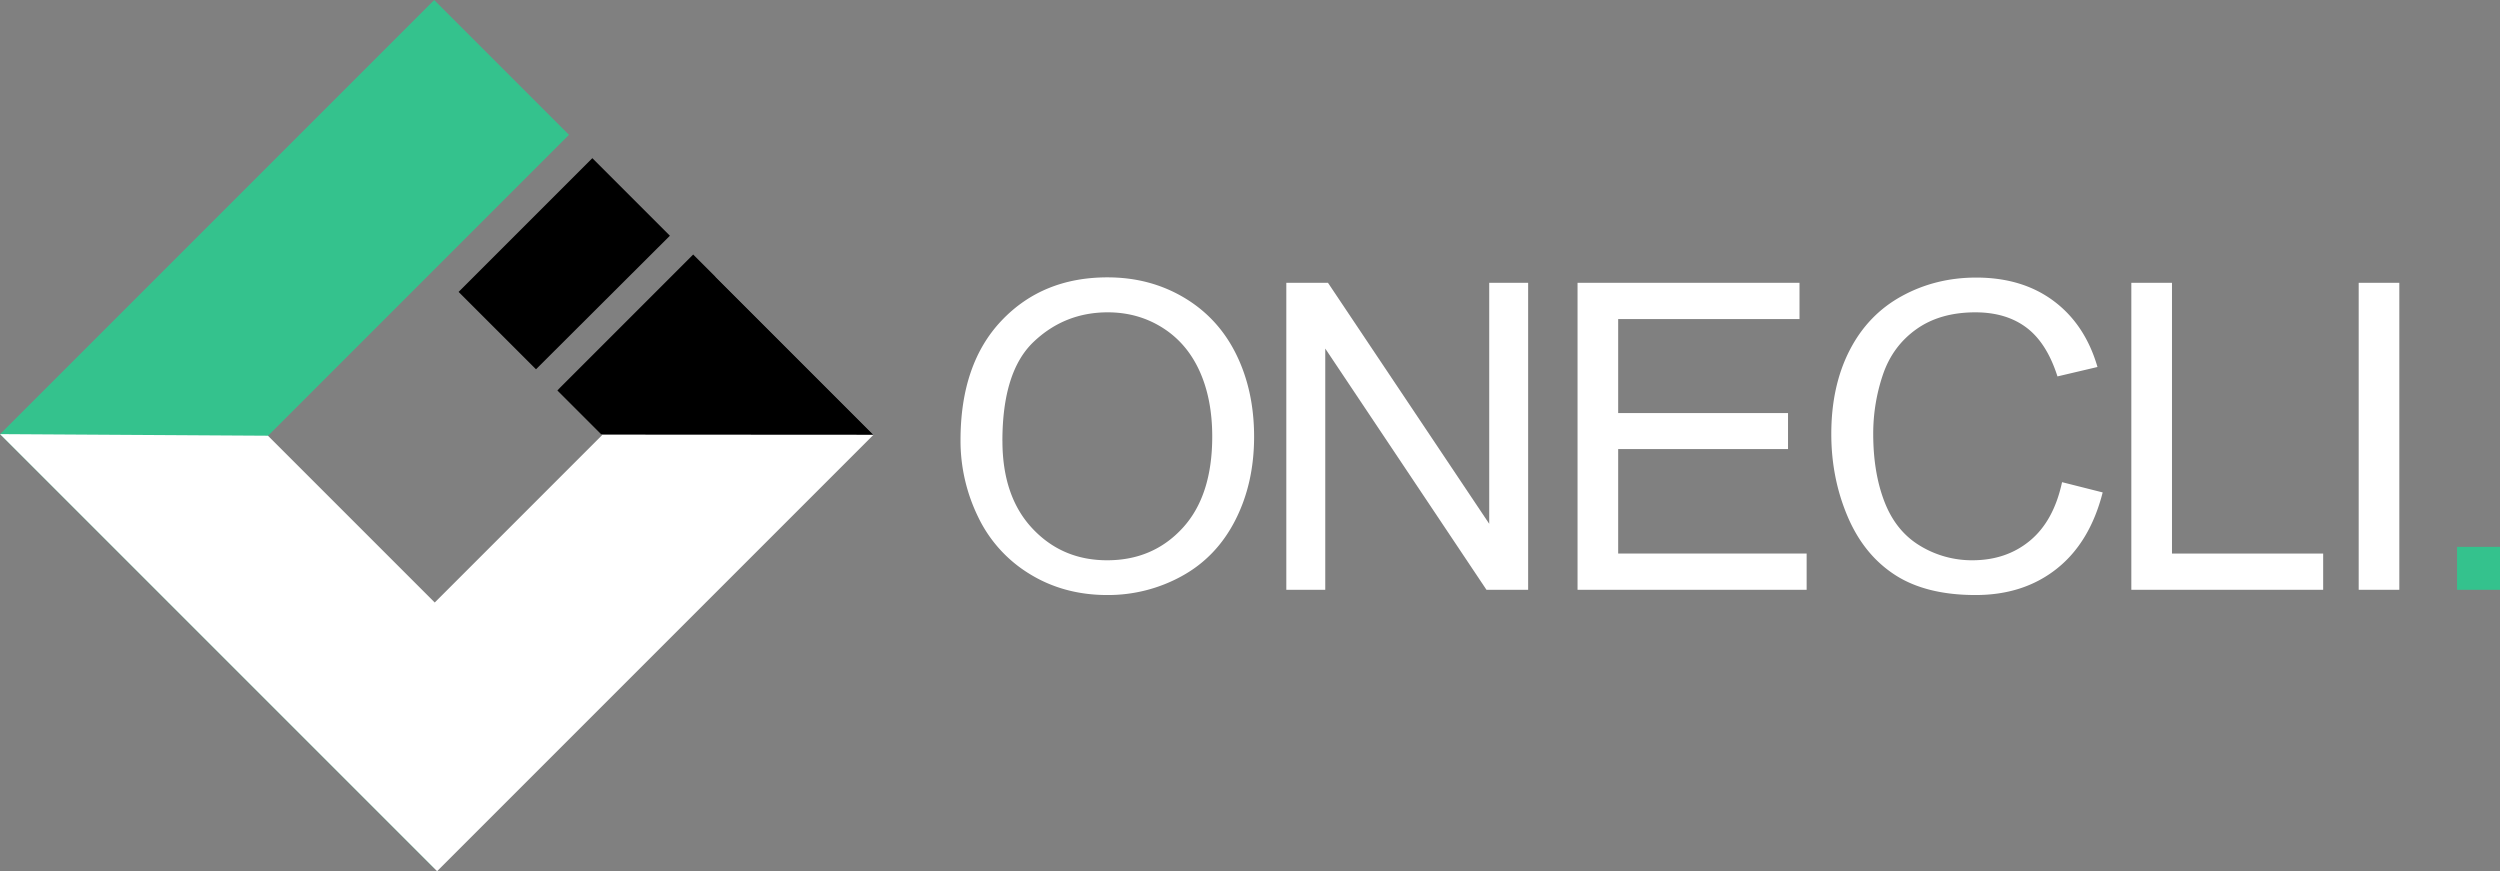
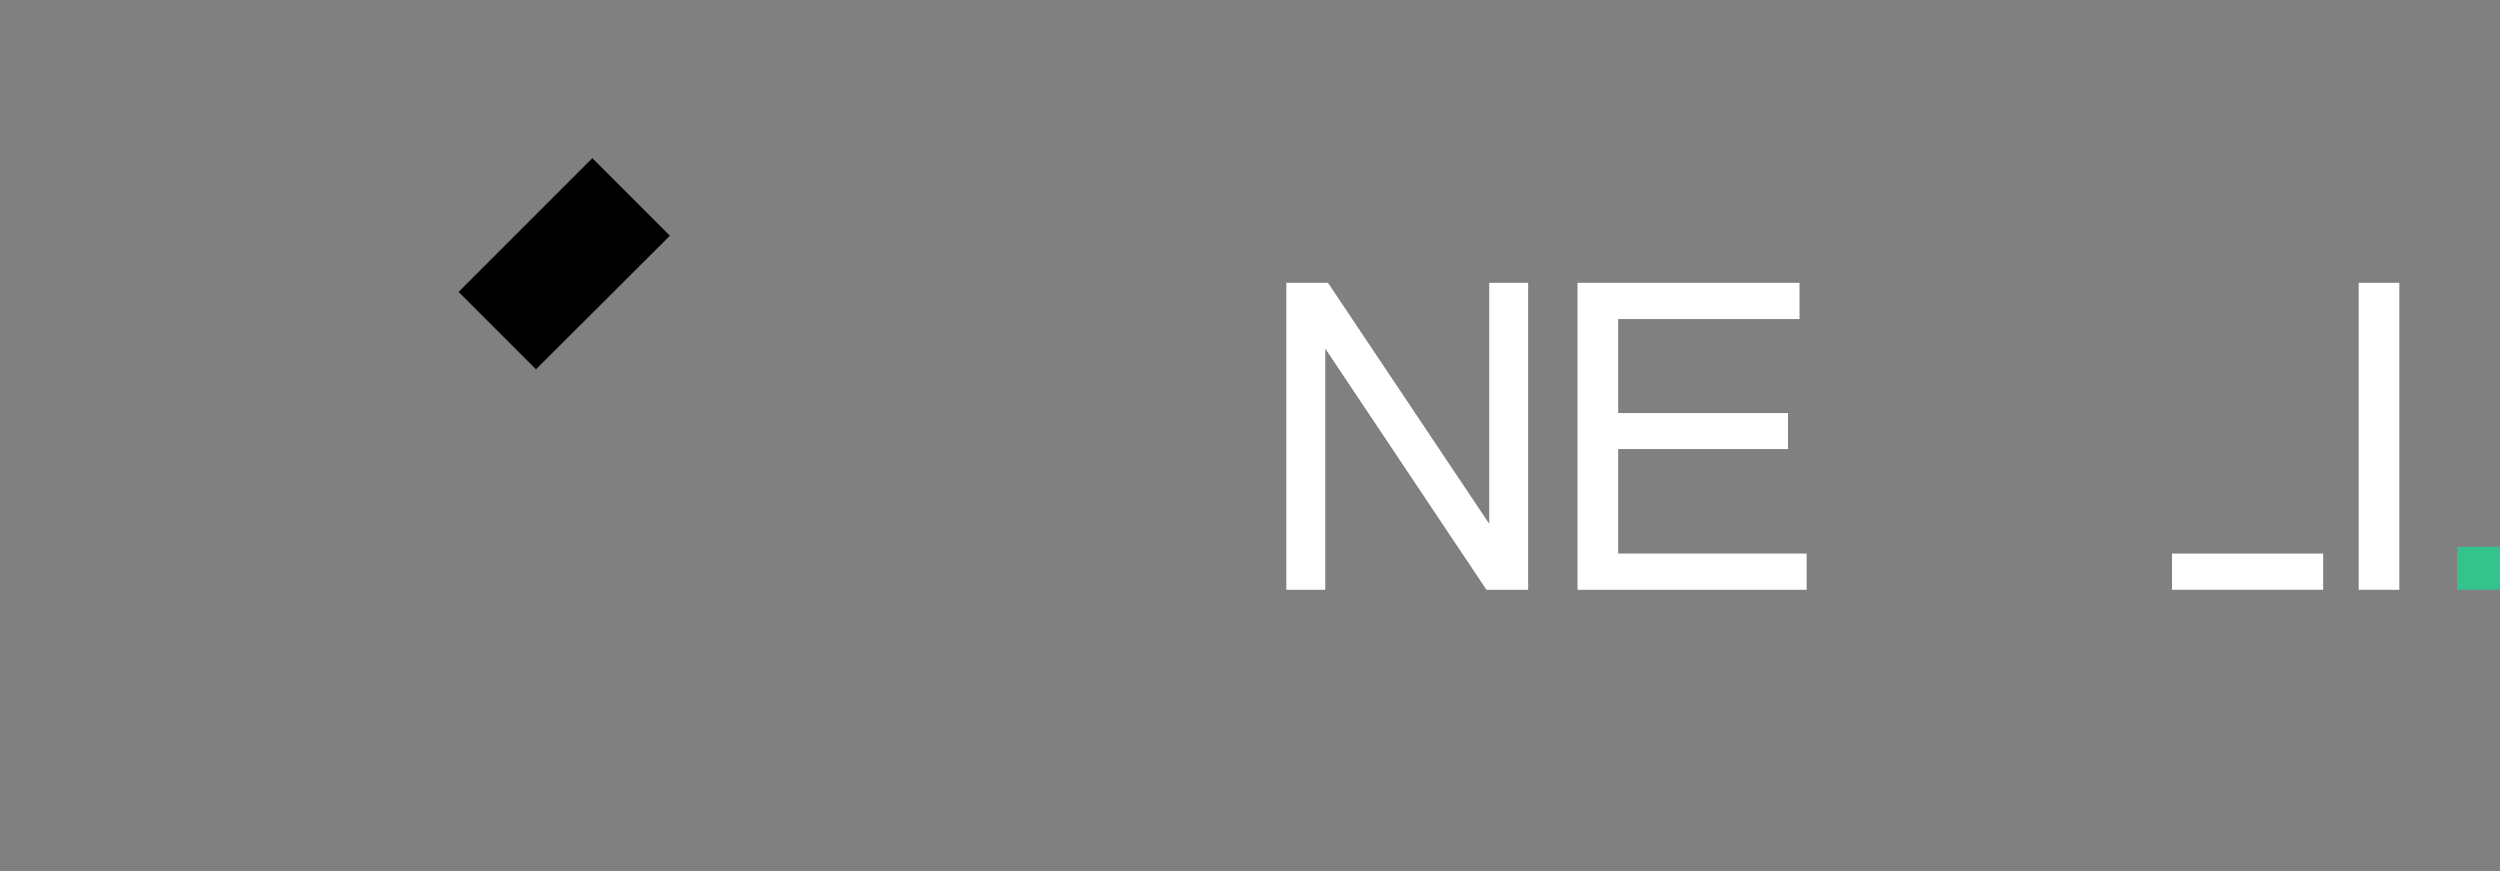
<svg xmlns="http://www.w3.org/2000/svg" id="Слой_1" data-name="Слой 1" viewBox="0 0 3340.27 1164.02">
  <rect x="0" y="0" width="3340.27" height="1164.02" fill="#808080" stroke="none" />
  <defs>
    <style>.cls-1{isolation:isolate;}.cls-2{fill:#fff;}.cls-3{fill:#34c28d;}</style>
  </defs>
  <title>modal_logo</title>
  <g id="Logo_2_White" data-name="Logo 2 White">
    <g id="ONECLI." class="cls-1">
      <g class="cls-1">
-         <path class="cls-2" d="M1283.36,591.24q0-102.12,54.84-159.9t141.57-57.77q56.79,0,102.4,27.14t69.53,75.68q23.91,48.54,23.92,110.09,0,62.4-25.18,111.64t-71.35,74.56a203.83,203.83,0,0,1-99.6,25.32q-57.91,0-103.52-28a180,180,0,0,1-69.11-76.38A231.45,231.45,0,0,1,1283.36,591.24Zm56,.84q0,74.14,39.87,116.81t100,42.67q61.27,0,100.86-43.09t39.59-122.27q0-50.07-16.93-87.43t-49.52-57.91q-32.6-20.57-73.16-20.57-57.65,0-99.18,39.59T1339.32,592.08Z" transform="translate(0 -2.98)" />
        <path class="cls-2" d="M1718.65,791V380.84h55.67l215.44,322v-322h52V791h-55.68L1770.69,468.69V791Z" transform="translate(0 -2.98)" />
        <path class="cls-2" d="M2107.77,791V380.84h296.57v48.41H2162.05V554.87H2389V603H2162.05V742.6h251.81V791Z" transform="translate(0 -2.98)" />
-         <path class="cls-2" d="M2755.13,647.2l54.28,13.71q-17.07,66.87-61.41,102T2639.58,798q-66.3,0-107.85-27t-63.23-78.2q-21.69-51.19-21.69-109.95,0-64.07,24.48-111.78T2541,398.61q45.18-24.76,99.46-24.76,61.56,0,103.52,31.33t58.48,88.14L2749,505.91q-14.27-44.76-41.41-65.19t-68.27-20.43q-47.28,0-79,22.66t-44.62,60.86a245,245,0,0,0-12.87,78.76q0,52.32,15.25,91.35t47.42,58.33a133,133,0,0,0,69.67,19.31q45.6,0,77.22-26.3T2755.13,647.2Z" transform="translate(0 -2.98)" />
-         <path class="cls-2" d="M2847.69,791V380.84H2902V742.6h202V791Z" transform="translate(0 -2.98)" />
+         <path class="cls-2" d="M2847.69,791H2902V742.6h202V791Z" transform="translate(0 -2.98)" />
        <path class="cls-2" d="M3151.47,791V380.84h54.28V791Z" transform="translate(0 -2.98)" />
      </g>
      <g class="cls-1">
        <path class="cls-3" d="M3282.92,791V733.65h57.35V791Z" transform="translate(0 -2.98)" />
      </g>
    </g>
    <g id="_1" data-name=" 1">
-       <path id="Path_2" data-name="Path 2" class="cls-3" d="M.12,583l580-580L760.24,183.11,304.88,638.46l280.93,304L948.67,579.64,837,467.93l104-104L1160.1,583l-580,580Z" transform="translate(0 -2.98)" />
      <path id="Path_3" data-name="Path 3" d="M612.73,393,791.43,214.3,895.06,317.94,716.14,496.4Z" transform="translate(0 -2.98)" />
-       <path id="Path_27" data-name="Path 27" class="cls-2" d="M0,583l584,584,583-583L955.75,372.72l-211.2,152,59.78,59.78L580.87,808,358,585.14Z" transform="translate(0 -2.98)" />
-       <path id="Path_28" data-name="Path 28" d="M1167,583.89l-363.61-.23-58.92-58.92L926.17,343.05Z" transform="translate(0 -2.98)" />
    </g>
  </g>
</svg>